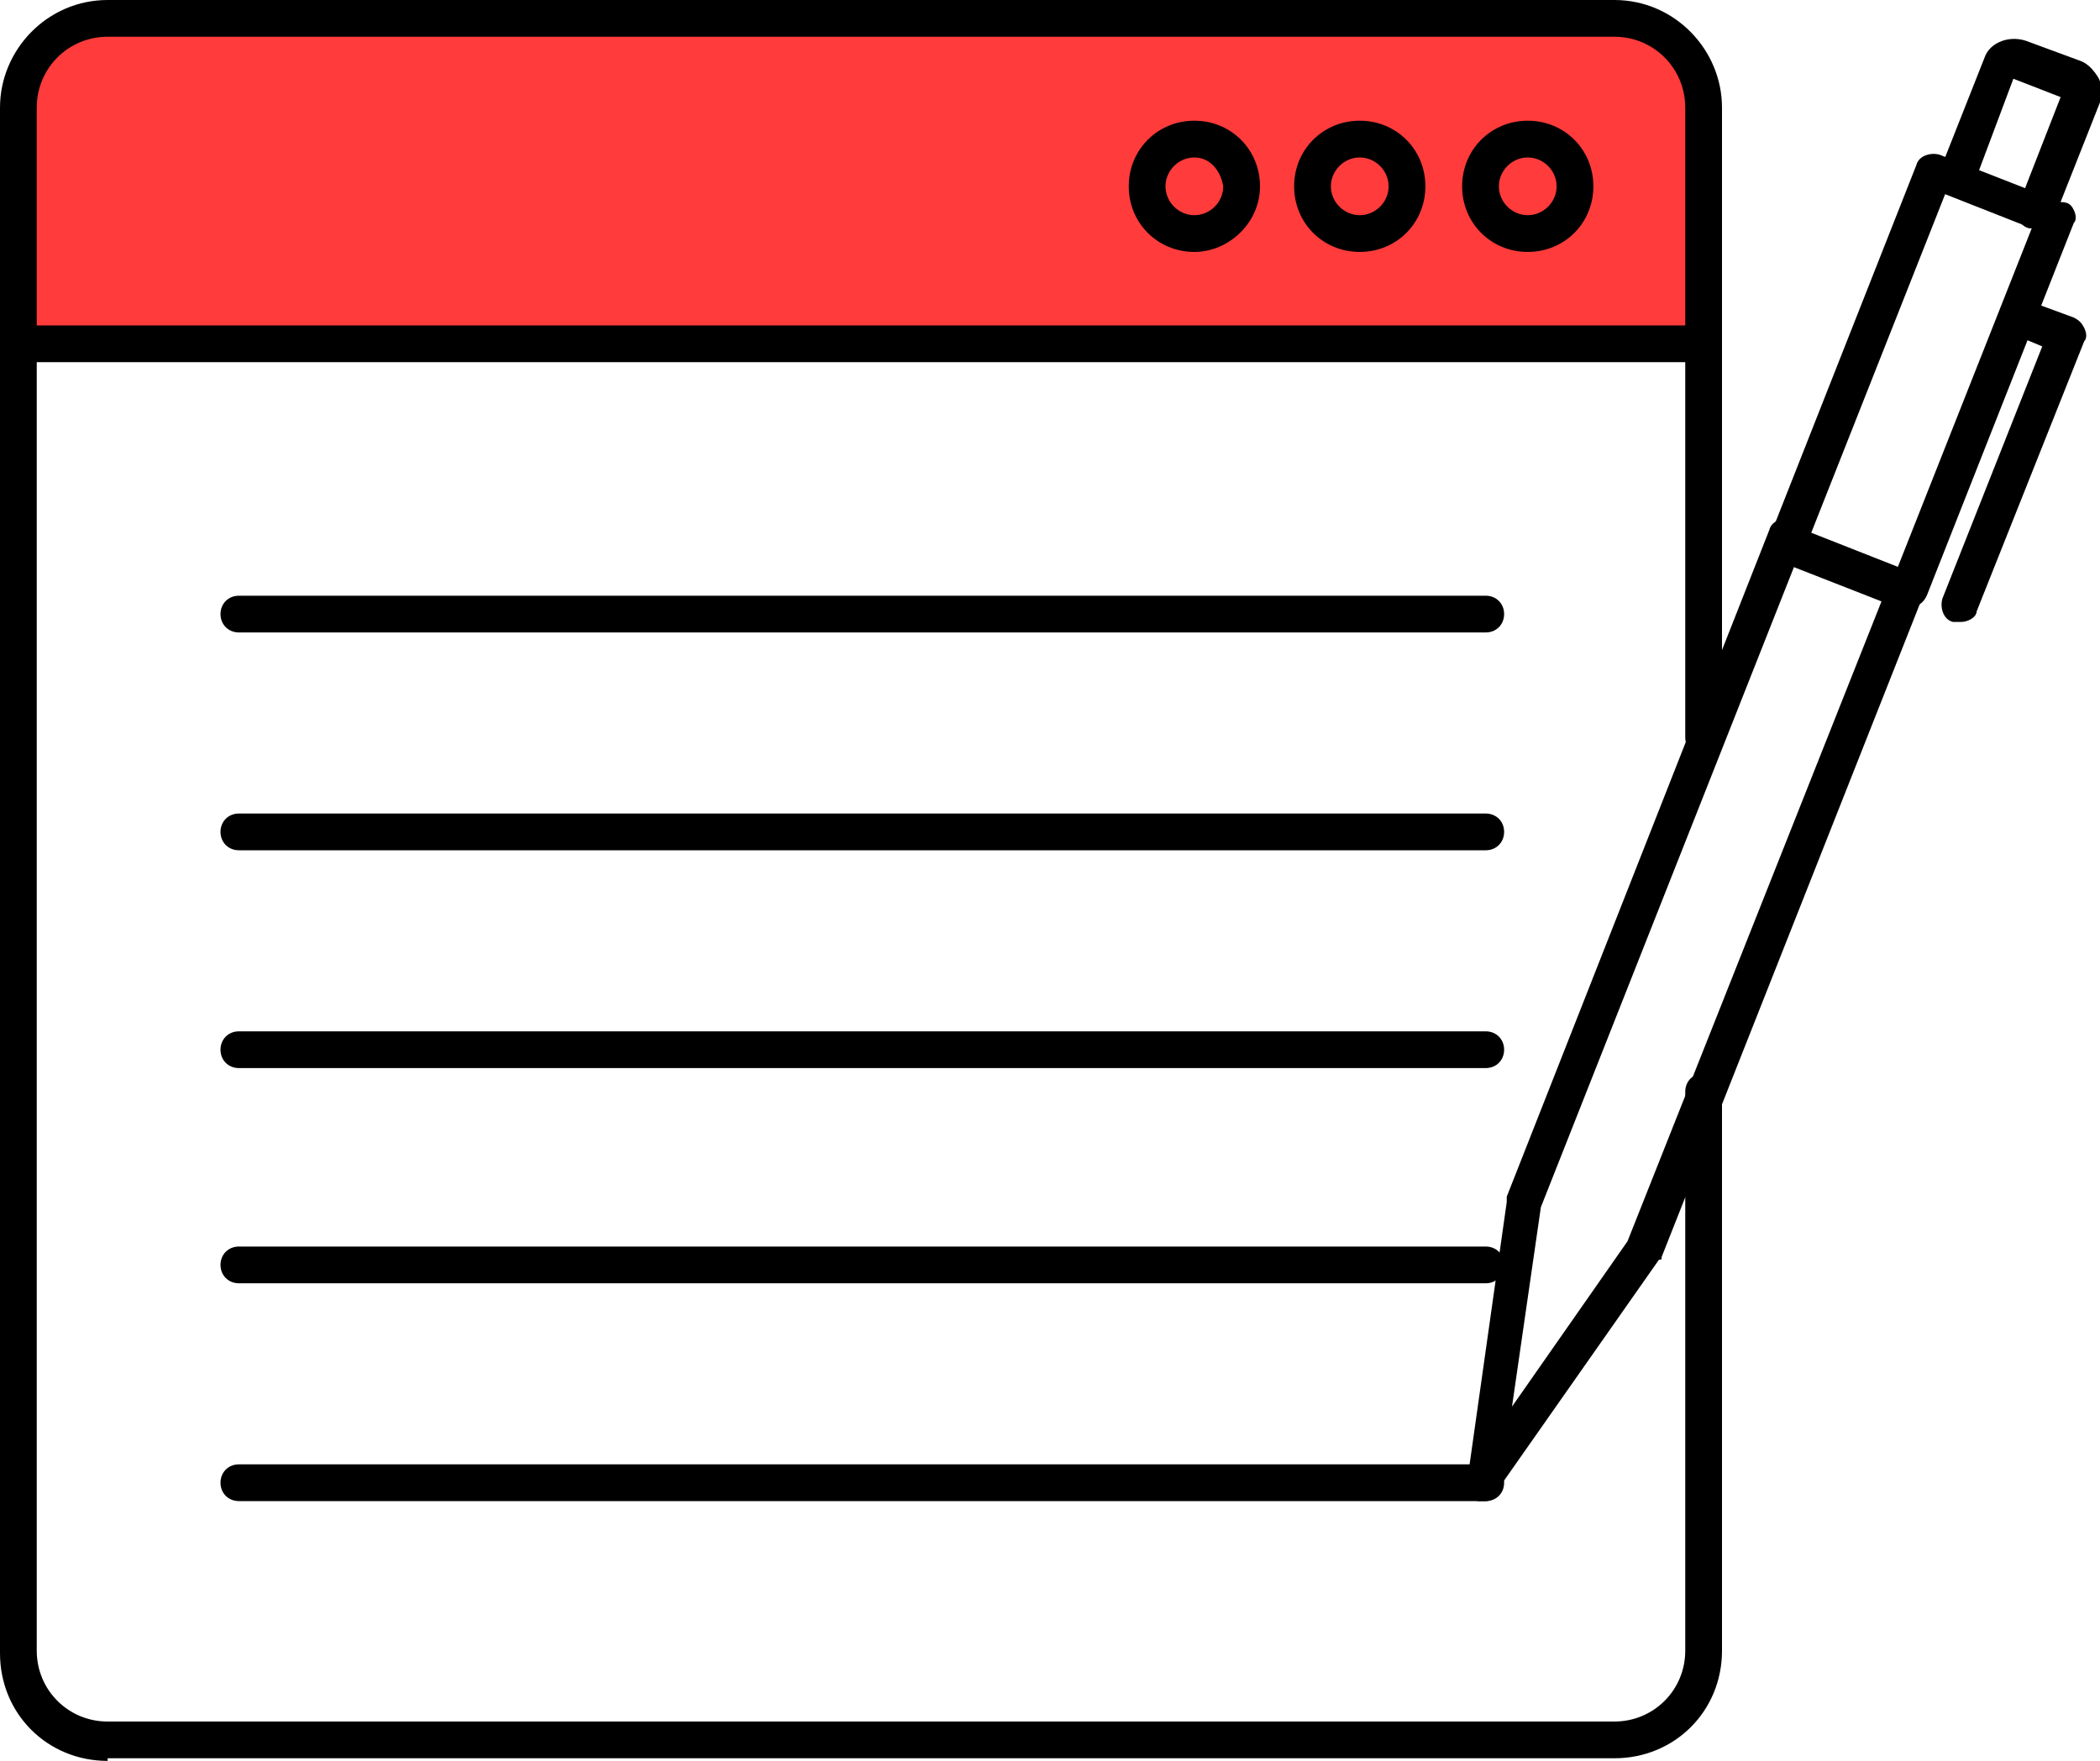
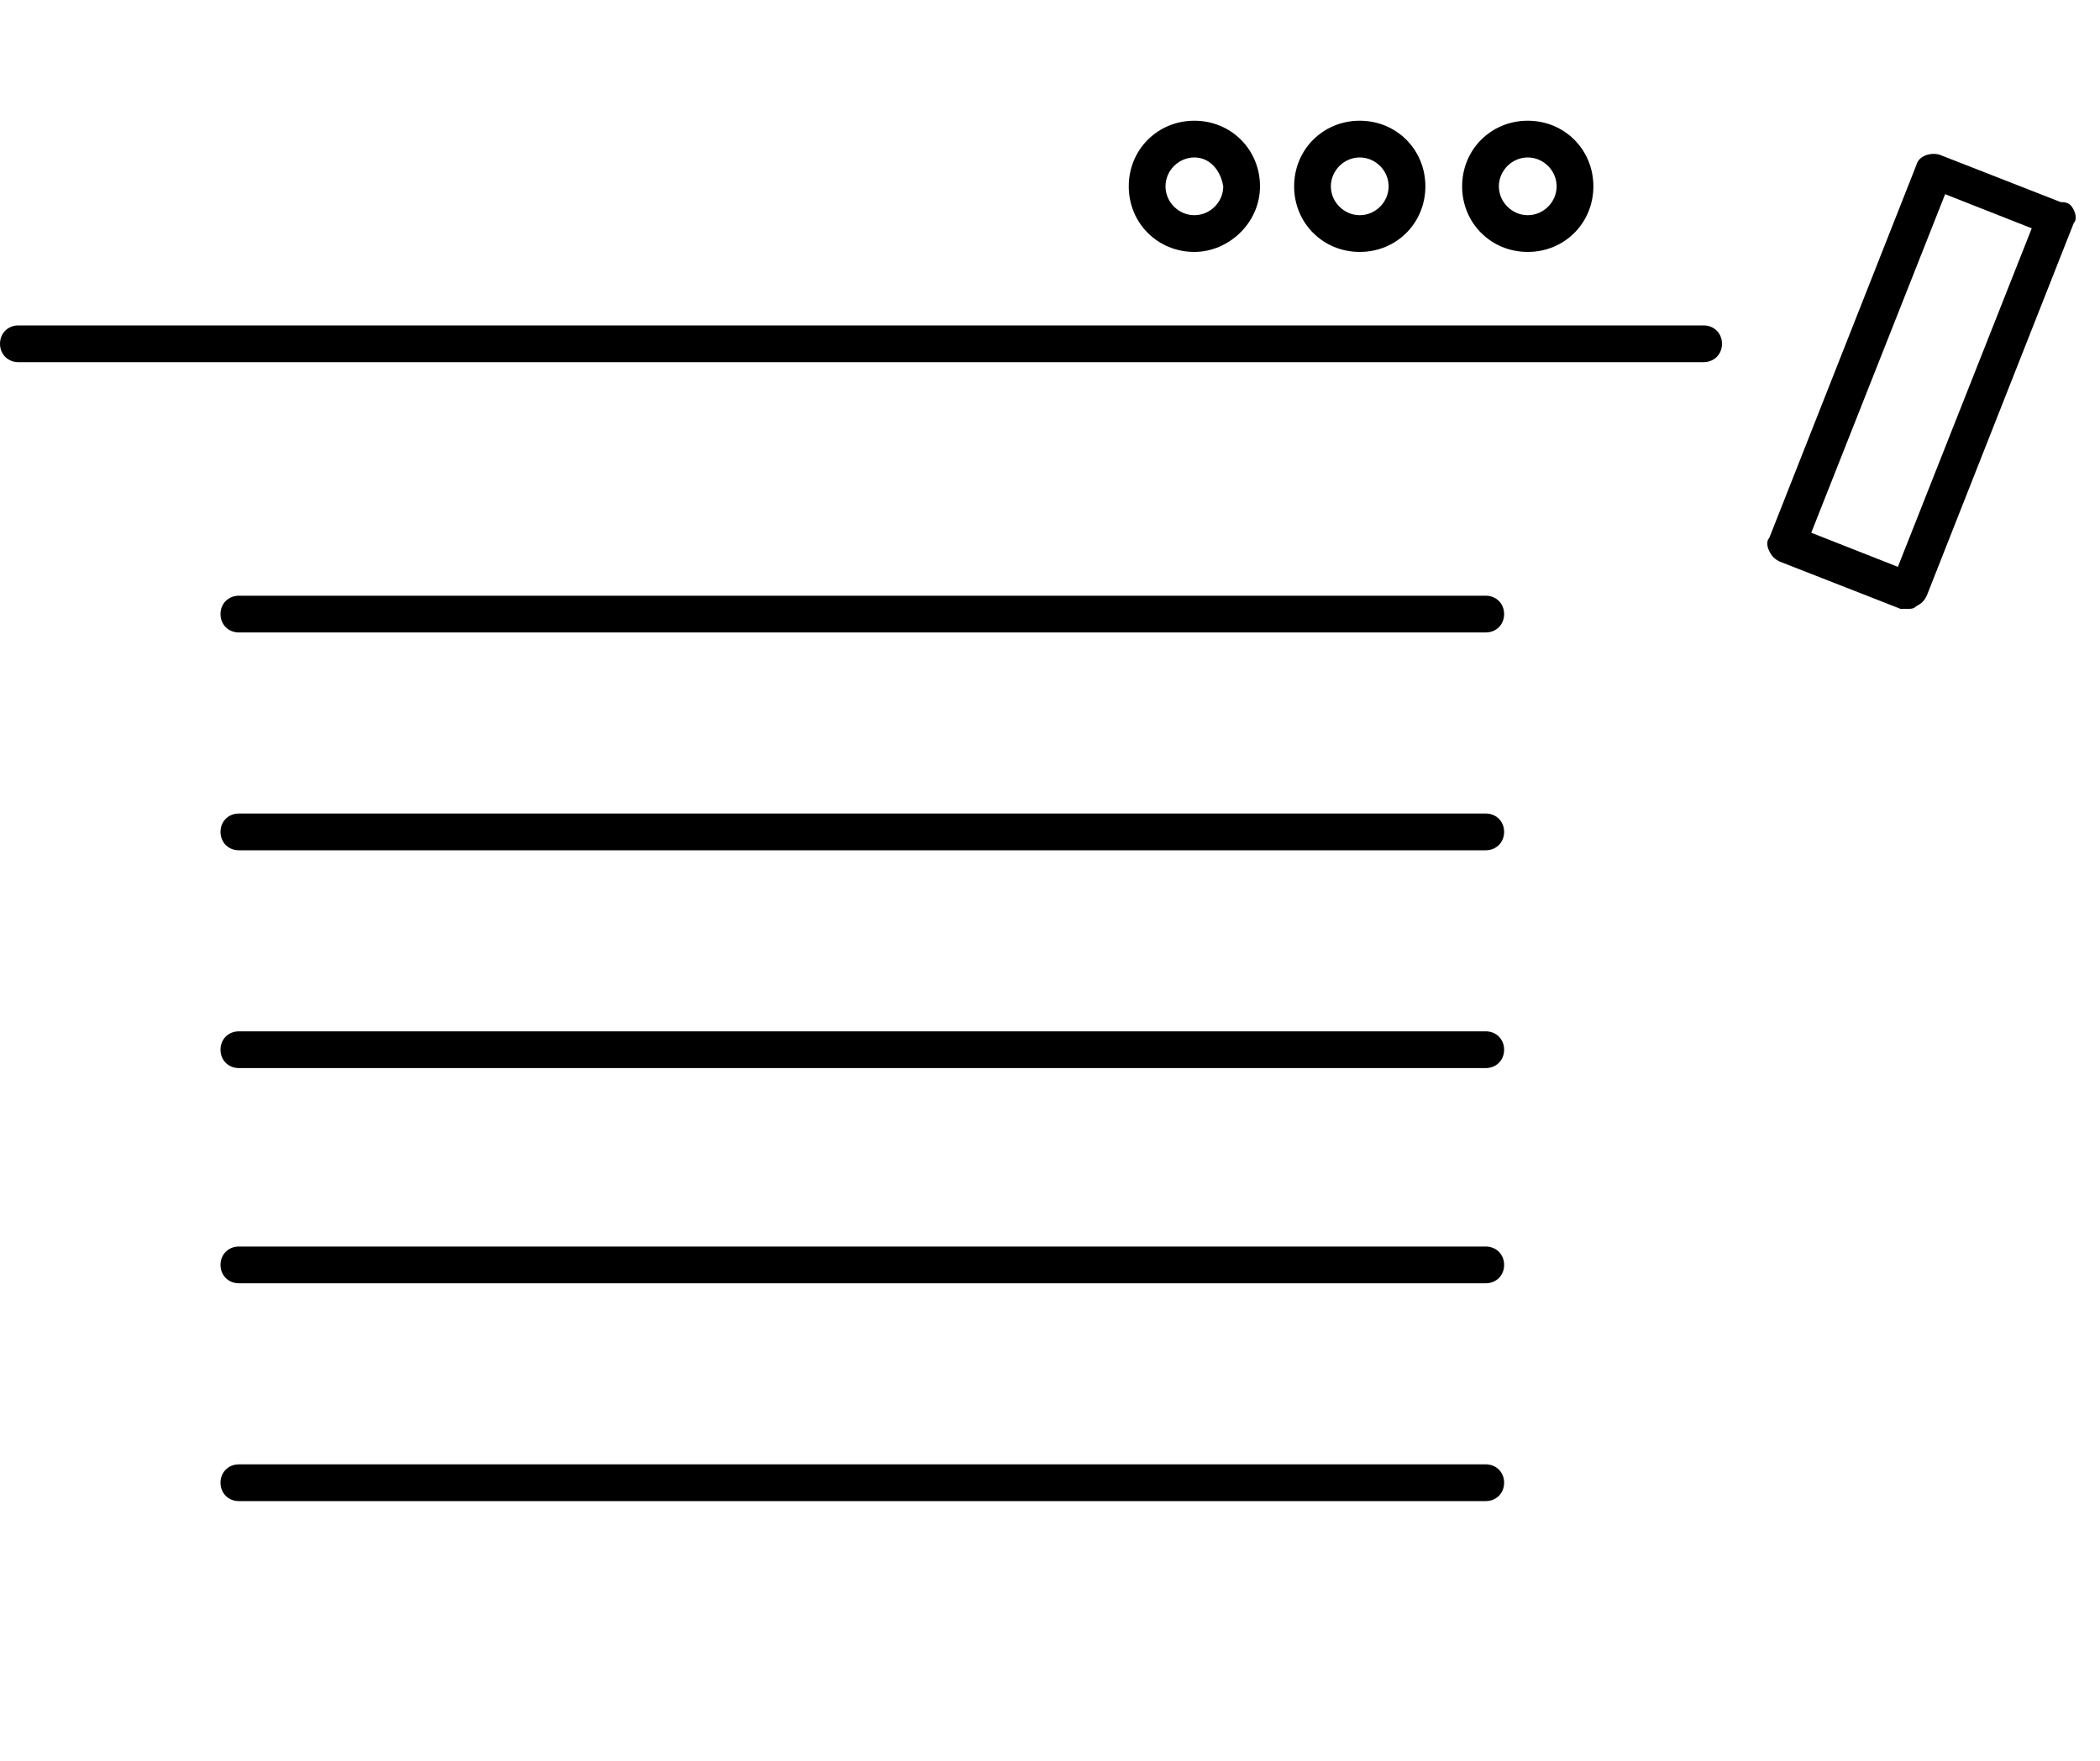
<svg xmlns="http://www.w3.org/2000/svg" viewBox="0 0 80 67.1" style="enable-background:new 0 0 80 67.1" xml:space="preserve">
-   <path style="fill-rule:evenodd;clip-rule:evenodd" d="M56.6 57.2h-.3c-.3-.1-.5-.4-.4-.8l1.5-10.6v-.2l10-25.4c.1-.4.6-.5.9-.4.4.1.5.6.4.9L58.7 46l-1.1 7.6 4.4-6.3 10-25.2c.1-.4.5-.5.9-.4.4.1.5.6.4.9l-10 25.3c0 .1 0 .1-.1.1l-6.1 8.7c-.1.4-.3.5-.5.5z" />
-   <path style="fill:#ff3b3b" d="M1 3c0-1.1.9-2 2-2h60c1.1 0 2 .9 2 2v10H1V3z" />
  <path style="fill-rule:evenodd;clip-rule:evenodd" d="m69 20.3 3.3 1.3 5.1-12.9-3.3-1.3L69 20.3zm3.7 2.9h-.3l-4.6-1.8c-.2-.1-.3-.2-.4-.4-.1-.2-.1-.4 0-.5L73 6.3c.1-.4.6-.5.9-.4l4.6 1.8c.3 0 .4.1.5.3.1.2.1.4 0 .5l-5.6 14.2c-.1.2-.2.3-.4.4-.1.1-.2.1-.3.1z" />
-   <path style="fill-rule:evenodd;clip-rule:evenodd" d="M77.6 8.7h-.3c-.4-.1-.5-.5-.4-.9l1.6-4.1-1.8-.7-1.5 4c-.1.4-.6.5-.9.4-.4-.1-.5-.5-.4-.9l1.7-4.3c.2-.6 1-.9 1.7-.6l1.9.7c.3.1.5.3.7.6.2.3.2.7.1 1l-1.7 4.3c-.2.3-.4.5-.7.5zM74.7 23.7h-.3c-.4-.1-.5-.6-.4-.9l3.8-9.6-1.2-.5c-.4-.1-.5-.5-.4-.9.1-.4.6-.5.9-.4l1.9.7c.2.1.3.2.4.4.1.2.1.4 0 .5l-4.1 10.3c0 .2-.3.4-.6.4zM4.1 67.1C1.8 67.1 0 65.3 0 63V4.1C0 1.9 1.8 0 4.1 0h57.4c2.3 0 4.1 1.9 4.1 4.1v24c0 .4-.3.7-.7.7-.4 0-.7-.3-.7-.7v-24c0-1.5-1.2-2.7-2.7-2.7H4.1c-1.5 0-2.7 1.2-2.7 2.7v58.8c0 1.5 1.2 2.7 2.7 2.7h57.4c1.5 0 2.7-1.2 2.7-2.7V41.6c0-.4.3-.7.7-.7.4 0 .7.3.7.7v21.3c0 2.3-1.8 4.1-4.1 4.1H4.1v.1z" />
-   <path style="fill-rule:evenodd;clip-rule:evenodd" d="M64.9 13.8H.7c-.4 0-.7-.3-.7-.7 0-.4.3-.7.7-.7h64.2c.4 0 .7.3.7.7 0 .4-.3.7-.7.7zM58.2 6c-.6 0-1.1.5-1.1 1.1 0 .6.5 1.1 1.1 1.1.6 0 1.1-.5 1.1-1.1 0-.6-.5-1.1-1.1-1.1zm0 3.6c-1.4 0-2.5-1.1-2.5-2.5s1.1-2.5 2.5-2.5 2.5 1.1 2.5 2.5-1.1 2.5-2.5 2.5zM51.8 6c-.6 0-1.1.5-1.1 1.1 0 .6.5 1.1 1.1 1.1.6 0 1.1-.5 1.1-1.1 0-.6-.5-1.1-1.1-1.1zm0 3.6c-1.4 0-2.5-1.1-2.5-2.5s1.1-2.5 2.5-2.5 2.5 1.1 2.5 2.5-1.1 2.5-2.5 2.5zM45.5 6c-.6 0-1.1.5-1.1 1.1 0 .6.5 1.1 1.1 1.1.6 0 1.1-.5 1.1-1.1-.1-.6-.5-1.1-1.1-1.1zm0 3.6c-1.4 0-2.5-1.1-2.5-2.5s1.1-2.5 2.5-2.5S48 5.7 48 7.1s-1.2 2.5-2.5 2.5zM56.6 24.1H9.1c-.4 0-.7-.3-.7-.7 0-.4.3-.7.7-.7h47.5c.4 0 .7.3.7.7 0 .4-.3.7-.7.7zM56.6 32.4H9.1c-.4 0-.7-.3-.7-.7 0-.4.3-.7.7-.7h47.5c.4 0 .7.3.7.7 0 .4-.3.7-.7.7zM56.6 40.7H9.1c-.4 0-.7-.3-.7-.7 0-.4.3-.7.7-.7h47.5c.4 0 .7.3.7.7 0 .4-.3.7-.7.7zM56.6 48.9H9.1c-.4 0-.7-.3-.7-.7 0-.4.3-.7.7-.7h47.5c.4 0 .7.3.7.7 0 .4-.3.7-.7.7zM56.6 57.2H9.1c-.4 0-.7-.3-.7-.7 0-.4.3-.7.7-.7h47.5c.4 0 .7.3.7.7 0 .4-.3.7-.7.7z" />
+   <path style="fill-rule:evenodd;clip-rule:evenodd" d="M64.9 13.8H.7c-.4 0-.7-.3-.7-.7 0-.4.3-.7.7-.7h64.2c.4 0 .7.3.7.7 0 .4-.3.7-.7.7M58.2 6c-.6 0-1.1.5-1.1 1.1 0 .6.5 1.1 1.1 1.1.6 0 1.1-.5 1.1-1.1 0-.6-.5-1.1-1.1-1.1zm0 3.6c-1.4 0-2.5-1.1-2.5-2.5s1.1-2.5 2.5-2.5 2.5 1.1 2.5 2.5-1.1 2.5-2.5 2.5zM51.8 6c-.6 0-1.1.5-1.1 1.1 0 .6.5 1.1 1.1 1.1.6 0 1.1-.5 1.1-1.1 0-.6-.5-1.1-1.1-1.1zm0 3.6c-1.4 0-2.5-1.1-2.5-2.5s1.1-2.5 2.5-2.5 2.5 1.1 2.5 2.5-1.1 2.5-2.5 2.5zM45.5 6c-.6 0-1.1.5-1.1 1.1 0 .6.5 1.1 1.1 1.1.6 0 1.1-.5 1.1-1.1-.1-.6-.5-1.1-1.1-1.1zm0 3.6c-1.4 0-2.5-1.1-2.5-2.5s1.1-2.5 2.5-2.5S48 5.7 48 7.1s-1.2 2.5-2.5 2.5zM56.6 24.1H9.1c-.4 0-.7-.3-.7-.7 0-.4.3-.7.7-.7h47.5c.4 0 .7.3.7.7 0 .4-.3.7-.7.7zM56.6 32.4H9.1c-.4 0-.7-.3-.7-.7 0-.4.3-.7.7-.7h47.5c.4 0 .7.3.7.7 0 .4-.3.7-.7.7zM56.6 40.7H9.1c-.4 0-.7-.3-.7-.7 0-.4.3-.7.7-.7h47.5c.4 0 .7.3.7.7 0 .4-.3.7-.7.7zM56.6 48.9H9.1c-.4 0-.7-.3-.7-.7 0-.4.3-.7.7-.7h47.5c.4 0 .7.3.7.7 0 .4-.3.7-.7.7zM56.6 57.2H9.1c-.4 0-.7-.3-.7-.7 0-.4.3-.7.7-.7h47.5c.4 0 .7.3.7.7 0 .4-.3.7-.7.7z" />
</svg>